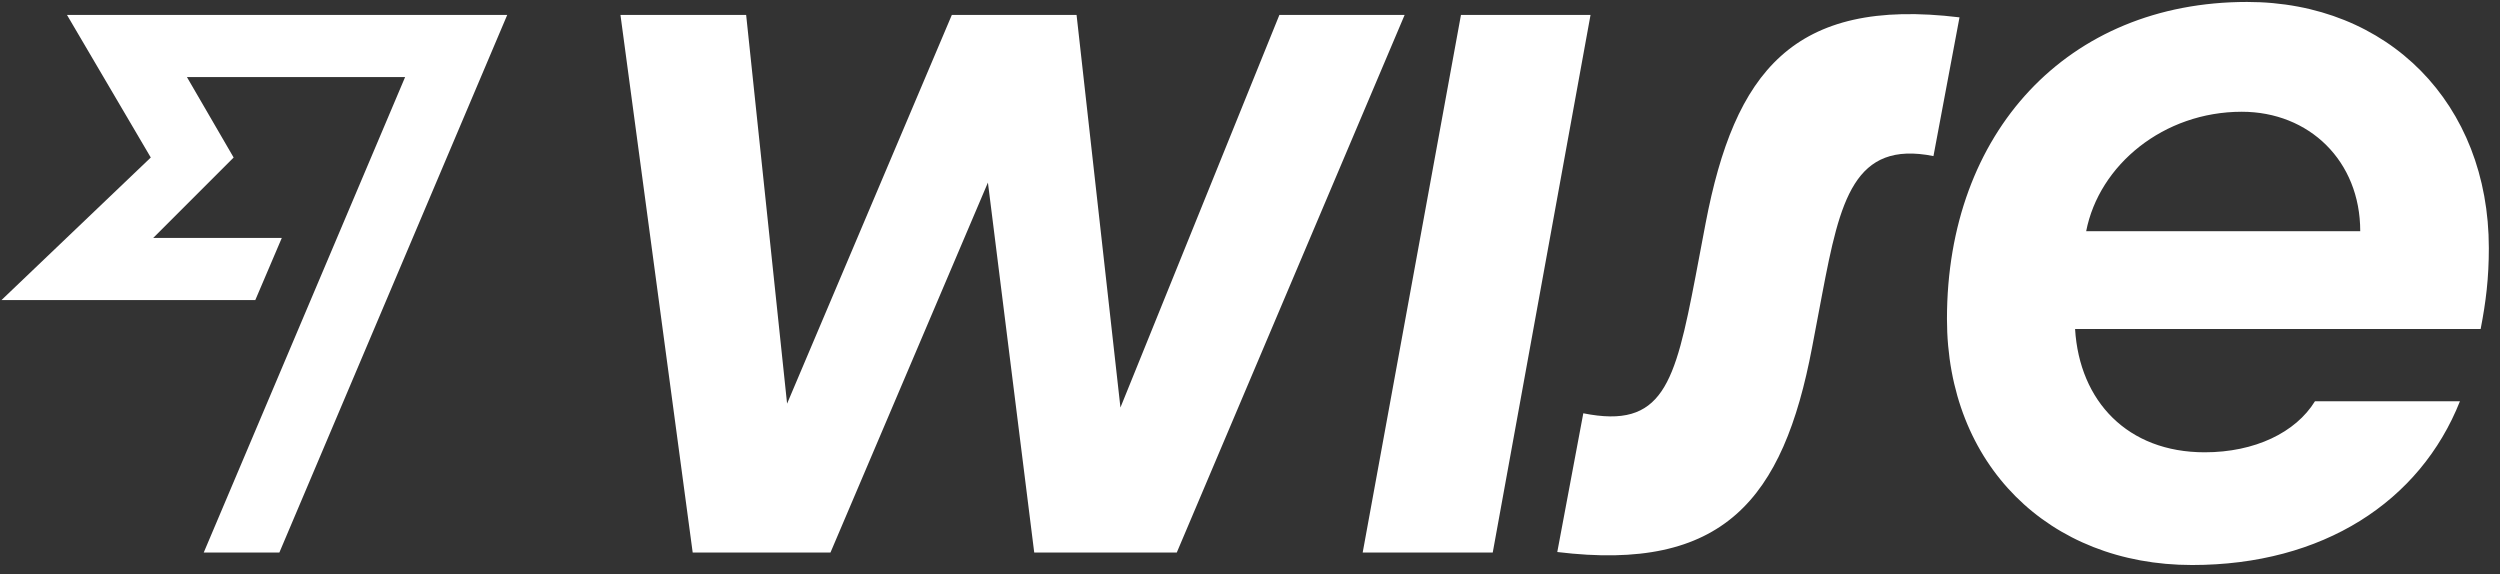
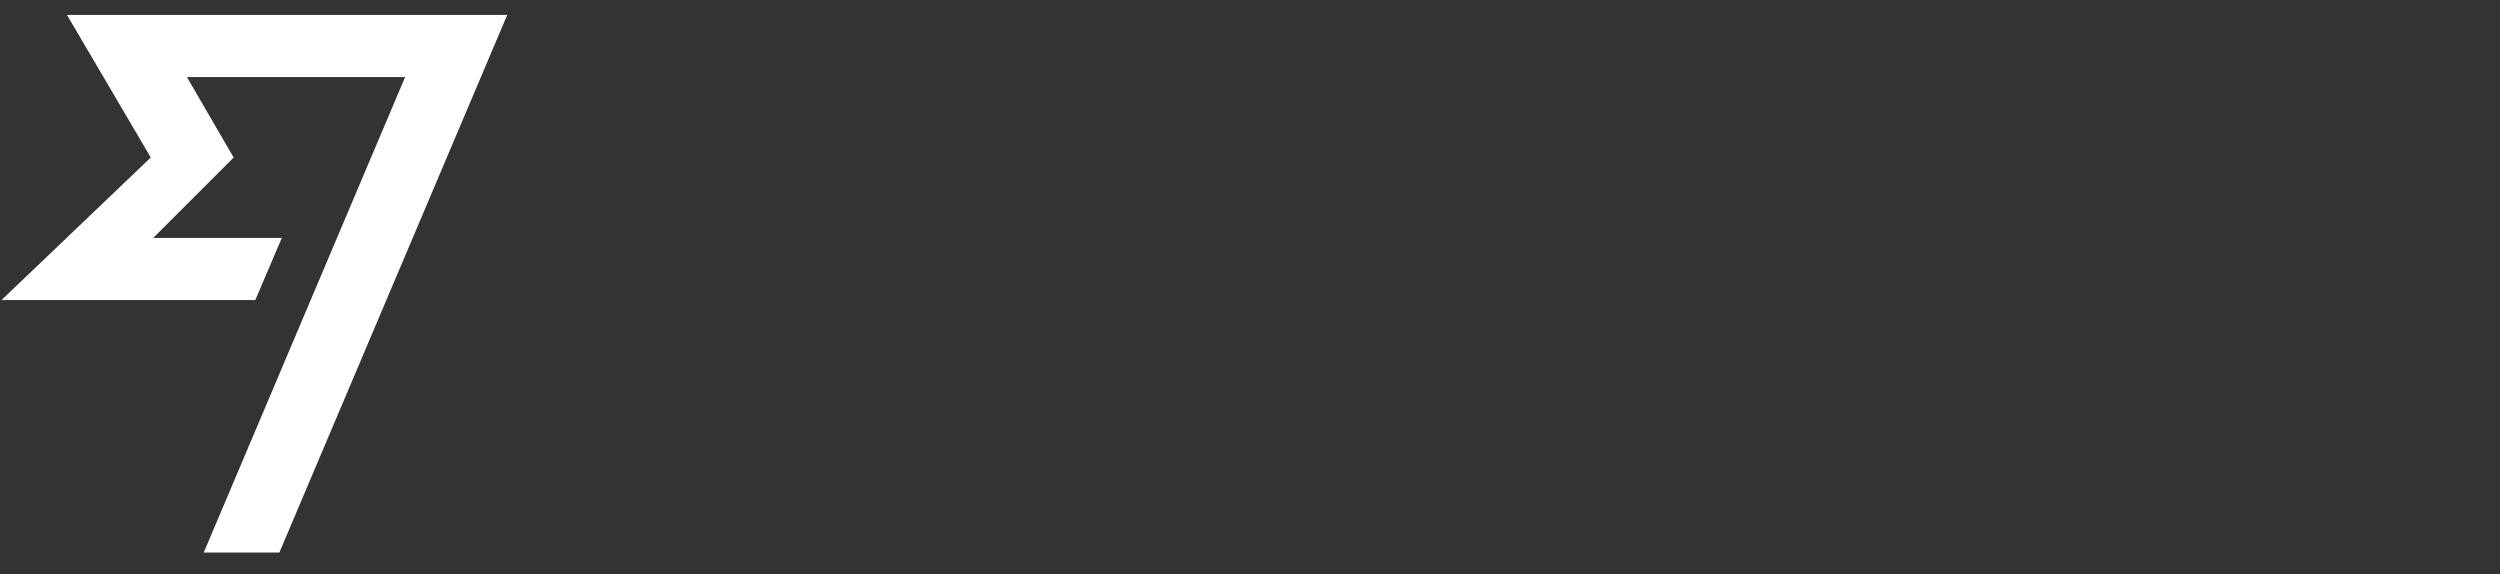
<svg xmlns="http://www.w3.org/2000/svg" width="222" height="51" viewBox="0 0 222 51" fill="none">
  <rect x="0" y="0" width="222" height="51" fill="#333333" stroke="none" />
-   <path d="M221.009 22.028C221.009 9.197 212.069 0.173 199.538 0.173C183.583 0.173 172.89 11.765 172.89 28.318C172.89 41.235 181.917 50.173 194.662 50.173C206.254 50.173 214.894 44.57 218.444 35.63H205.57C203.858 38.412 200.222 40.164 195.773 40.164C188.931 40.164 184.654 35.63 184.267 29.214H220.282C220.754 26.777 221.009 24.682 221.009 22.028ZM185.252 20.531C186.406 14.63 192.137 9.924 199.068 9.924C205.055 9.924 209.589 14.287 209.589 20.533H185.252V20.531ZM138.287 49.017L140.597 36.7C147.654 38.112 148.725 34.133 150.563 24.553L151.462 19.804C154.027 6.417 159.203 -0.256 174.004 1.541L171.691 13.86C164.634 12.449 163.394 17.794 161.814 26.091L160.915 30.84C158.347 44.398 152.999 50.814 138.289 49.019L138.287 49.017ZM121.007 49.062L129.733 1.327H141.239L132.556 49.062H121.007ZM55.093 1.327H66.258L69.893 35.844L84.522 1.327H95.599L99.495 36.188L113.609 1.327H124.731L104.499 49.062H91.839L87.727 16.211L73.746 49.064H61.511L55.097 1.329L55.093 1.327Z" fill="white" />
  <path d="M13.389 13.987L0.131 26.646H22.671L25.024 21.129H13.604L20.747 13.987L16.599 6.844H35.974L18.093 49.062H24.809L45.041 1.327H5.949L13.389 13.987Z" fill="white" />
</svg>